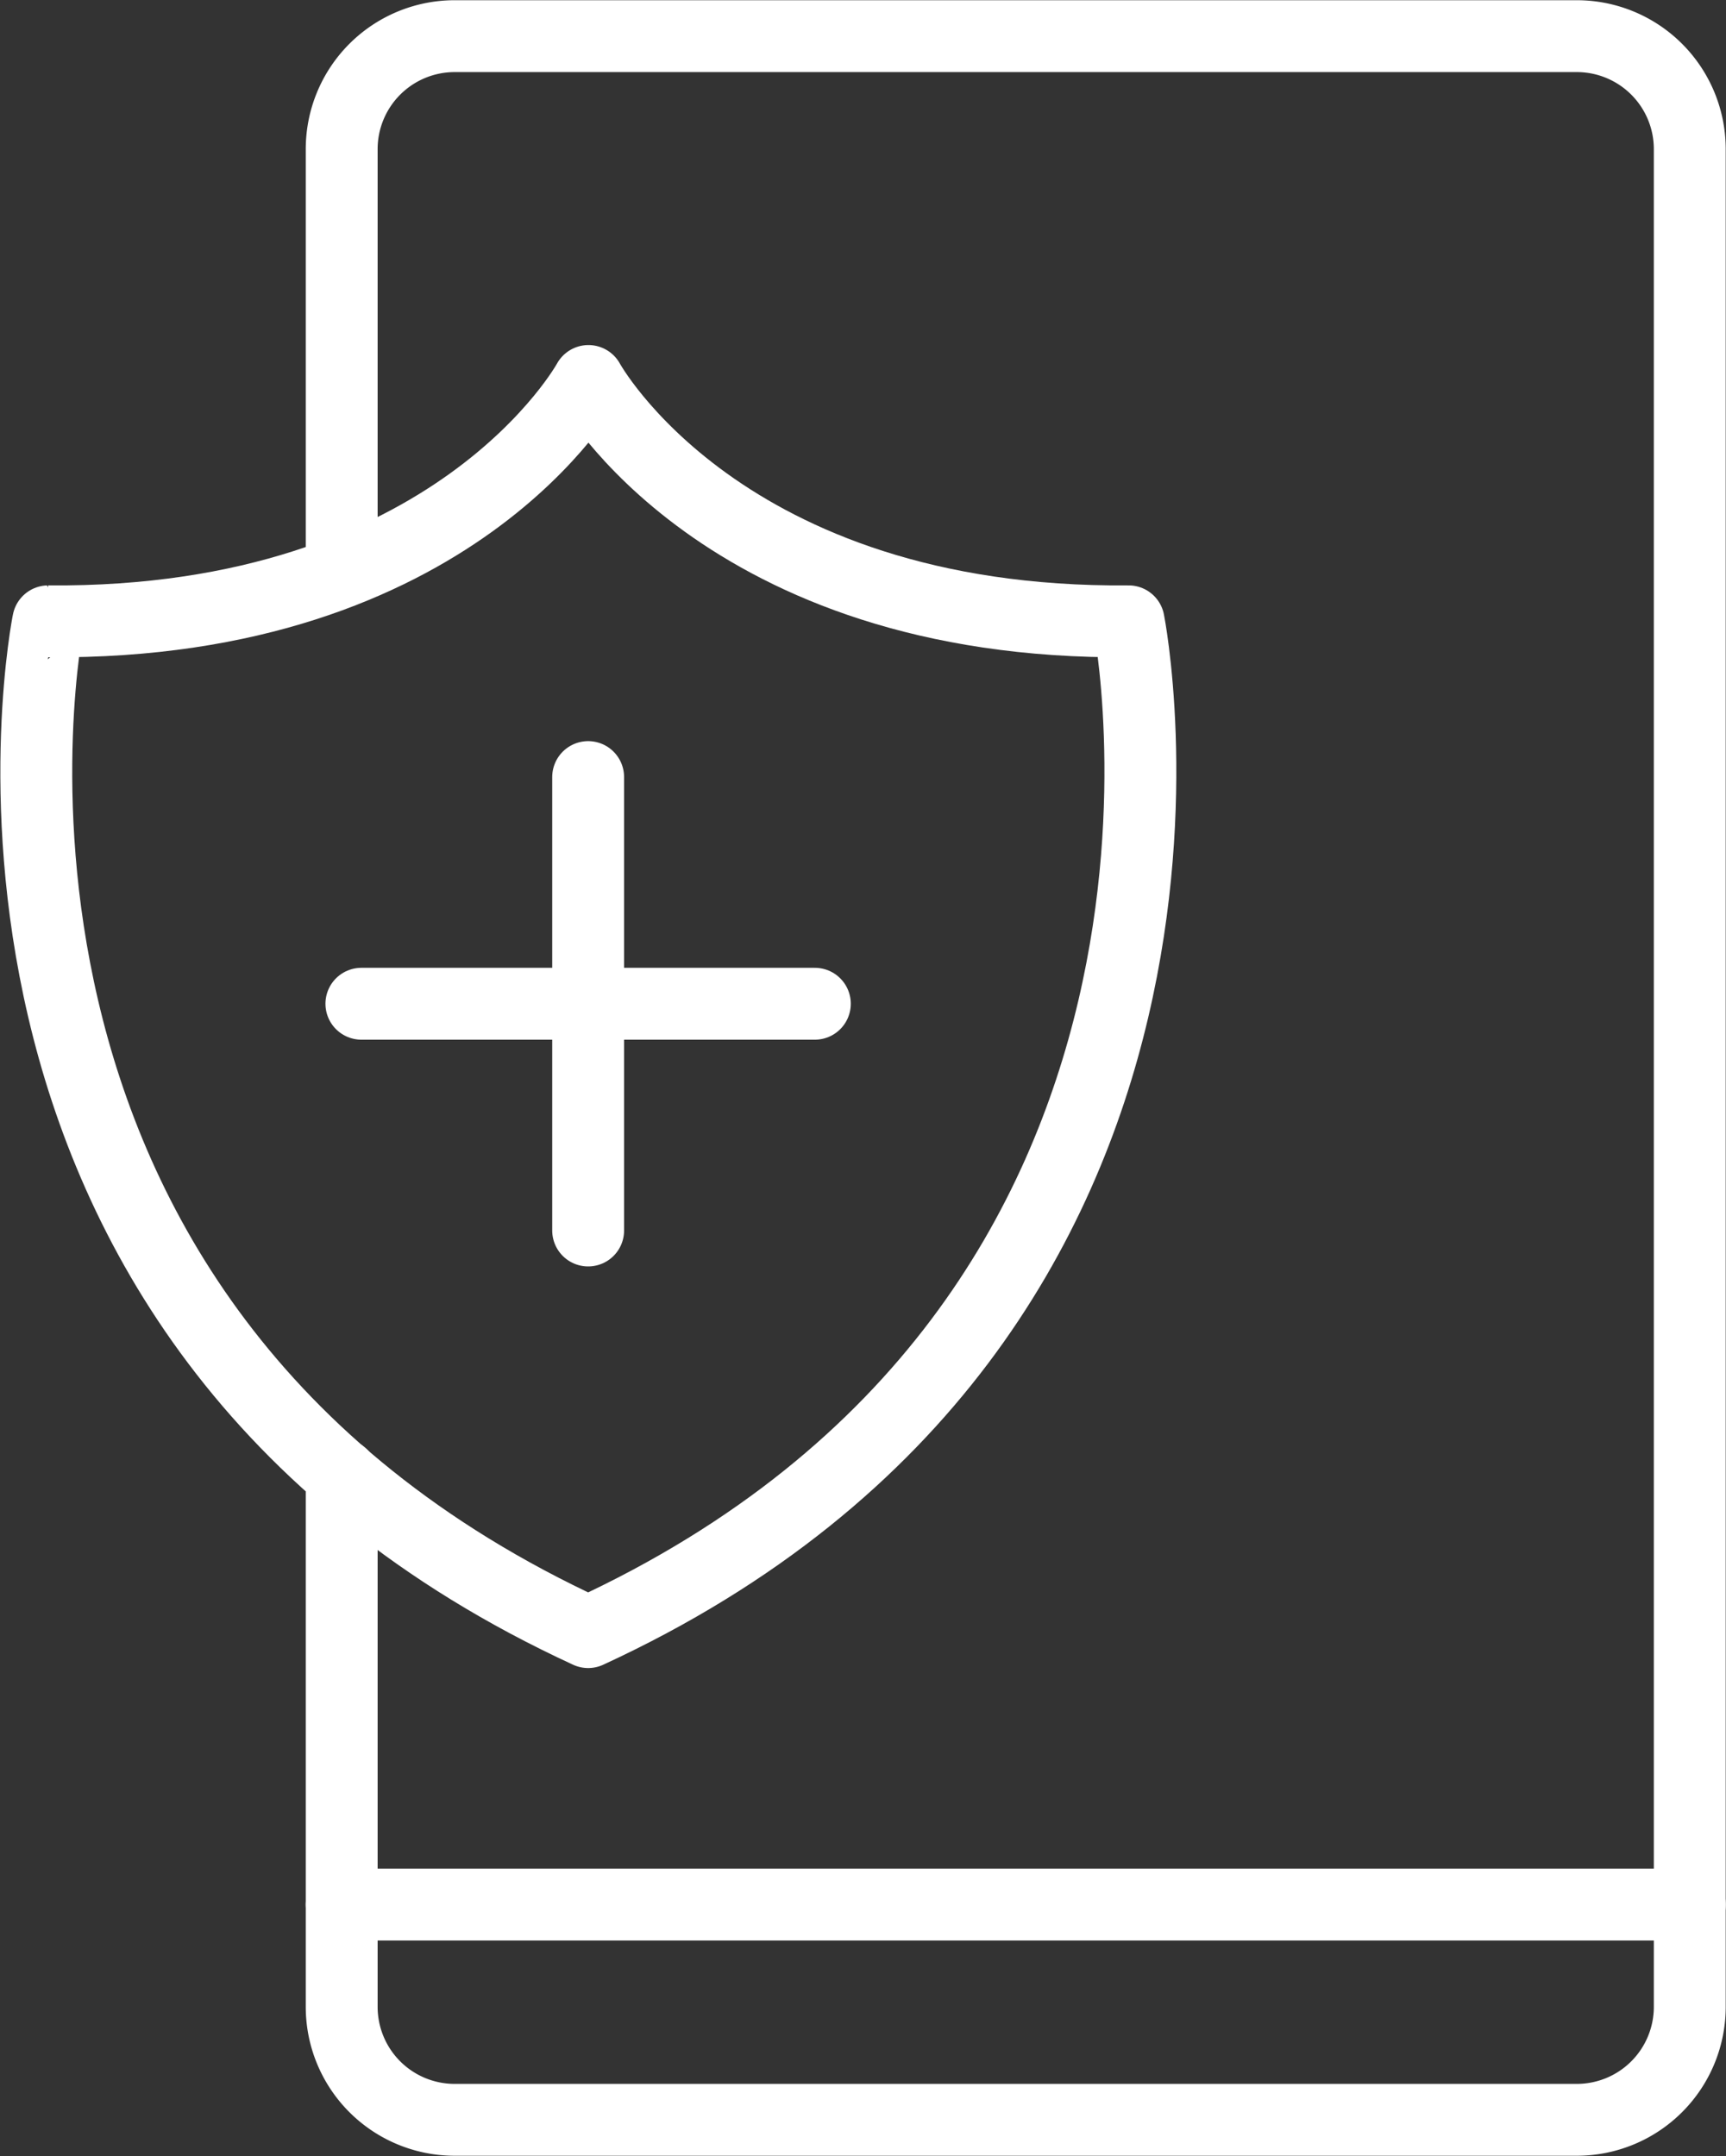
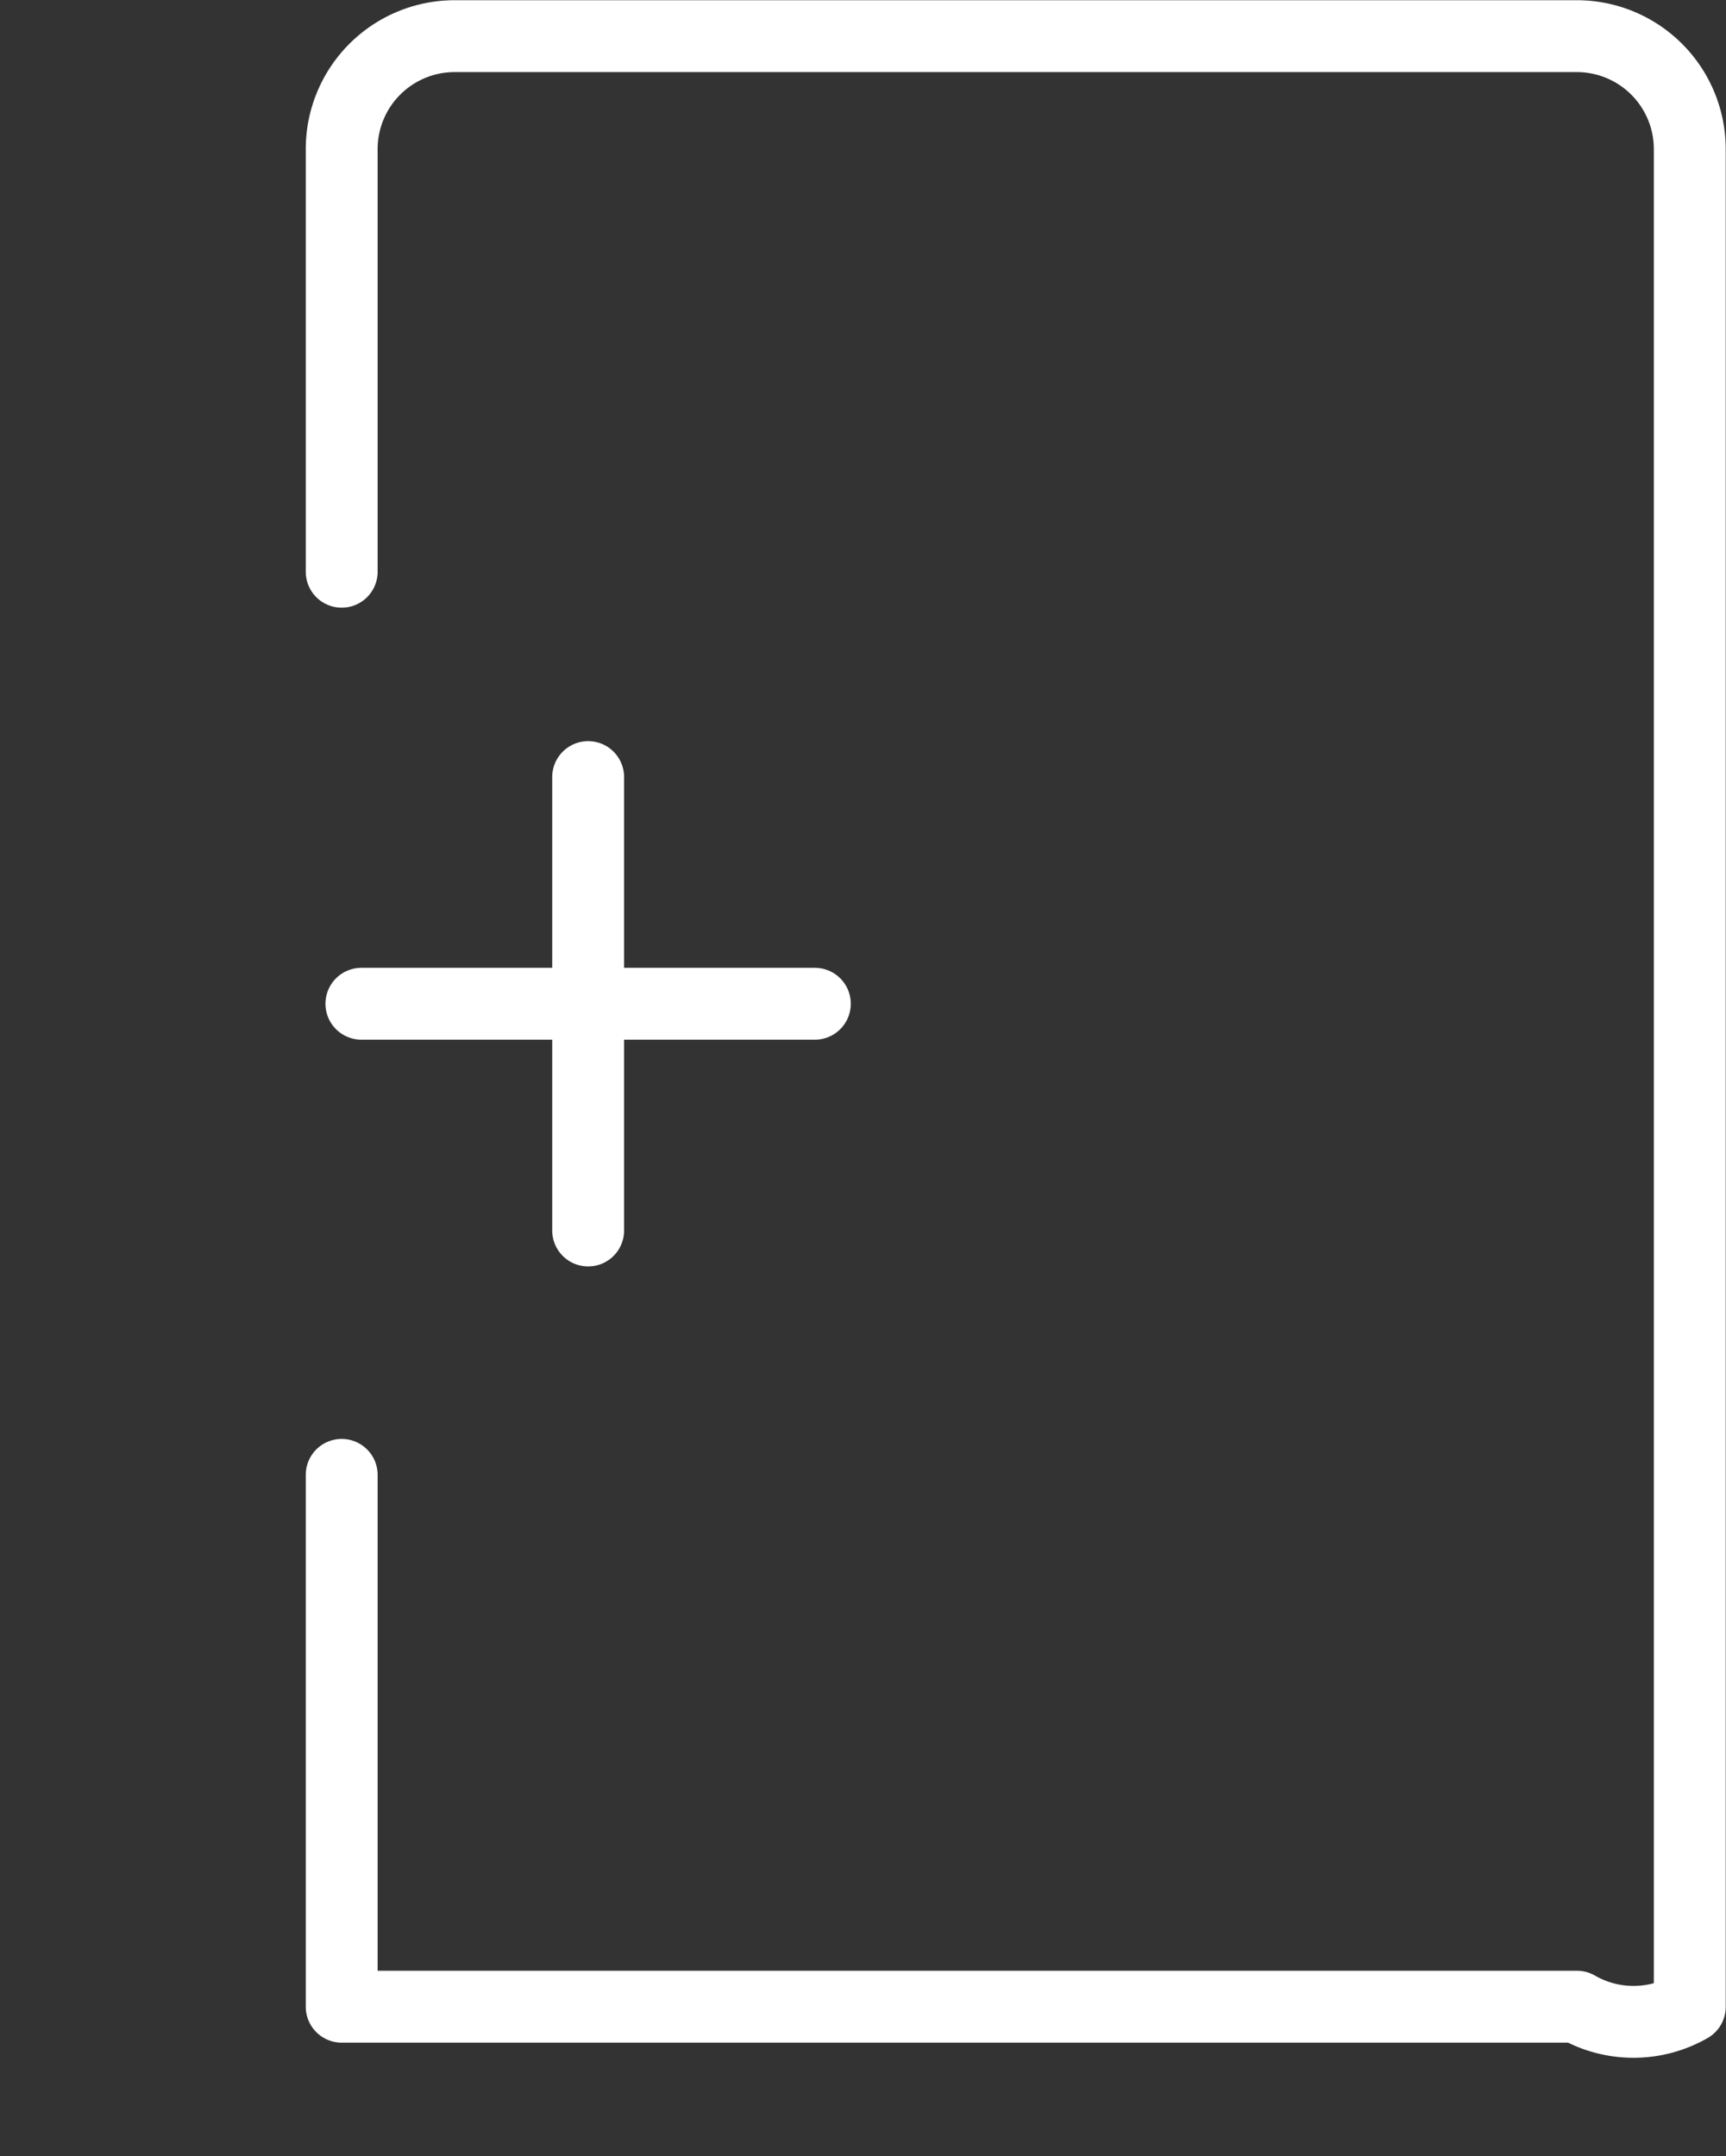
<svg xmlns="http://www.w3.org/2000/svg" id="Group_259" data-name="Group 259" width="24.014" height="30" viewBox="0 0 24.014 30">
  <rect x="0" y="0" width="24.014" height="30" fill="#333333" stroke="none" />
  <defs>
    <clipPath id="clip-path">
      <rect id="Rectangle_26" data-name="Rectangle 26" width="24.014" height="30" fill="none" stroke="#fff" stroke-width="1" />
    </clipPath>
  </defs>
  <g id="Group_258" data-name="Group 258" transform="translate(0 0)" clip-path="url(#clip-path)">
-     <path id="Path_17" data-name="Path 17" d="M8.68,27.949C18.135,23.588,16.2,13.885,16.2,13.885c-5.669.05-7.516-3.344-7.516-3.344s-1.846,3.394-7.516,3.344C1.165,13.885-.775,23.588,8.68,27.949Z" transform="translate(-0.497 -5.24)" fill="none" stroke="#fff" stroke-linecap="round" stroke-linejoin="round" stroke-width="1" />
-     <path id="Path_18" data-name="Path 18" d="M9.454,21.018v7.4a1.572,1.572,0,0,0,1.569,1.574H26.641A1.572,1.572,0,0,0,28.21,28.42V2.574A1.572,1.572,0,0,0,26.641,1H11.023A1.572,1.572,0,0,0,9.454,2.574V8.452" transform="translate(-4.7 -0.497)" fill="none" stroke="#fff" stroke-linecap="round" stroke-linejoin="round" stroke-width="1" />
-     <line id="Line_21" data-name="Line 21" x2="18.758" transform="translate(4.753 26.5)" fill="none" stroke="#fff" stroke-linecap="round" stroke-linejoin="round" stroke-width="1" />
+     <path id="Path_18" data-name="Path 18" d="M9.454,21.018v7.4H26.641A1.572,1.572,0,0,0,28.21,28.42V2.574A1.572,1.572,0,0,0,26.641,1H11.023A1.572,1.572,0,0,0,9.454,2.574V8.452" transform="translate(-4.7 -0.497)" fill="none" stroke="#fff" stroke-linecap="round" stroke-linejoin="round" stroke-width="1" />
    <line id="Line_22" data-name="Line 22" y2="6.309" transform="translate(8.183 10.812)" fill="none" stroke="#fff" stroke-linecap="round" stroke-linejoin="round" stroke-width="1" />
    <line id="Line_23" data-name="Line 23" x1="6.309" transform="translate(5.028 13.966)" fill="none" stroke="#fff" stroke-linecap="round" stroke-linejoin="round" stroke-width="1" />
  </g>
</svg>